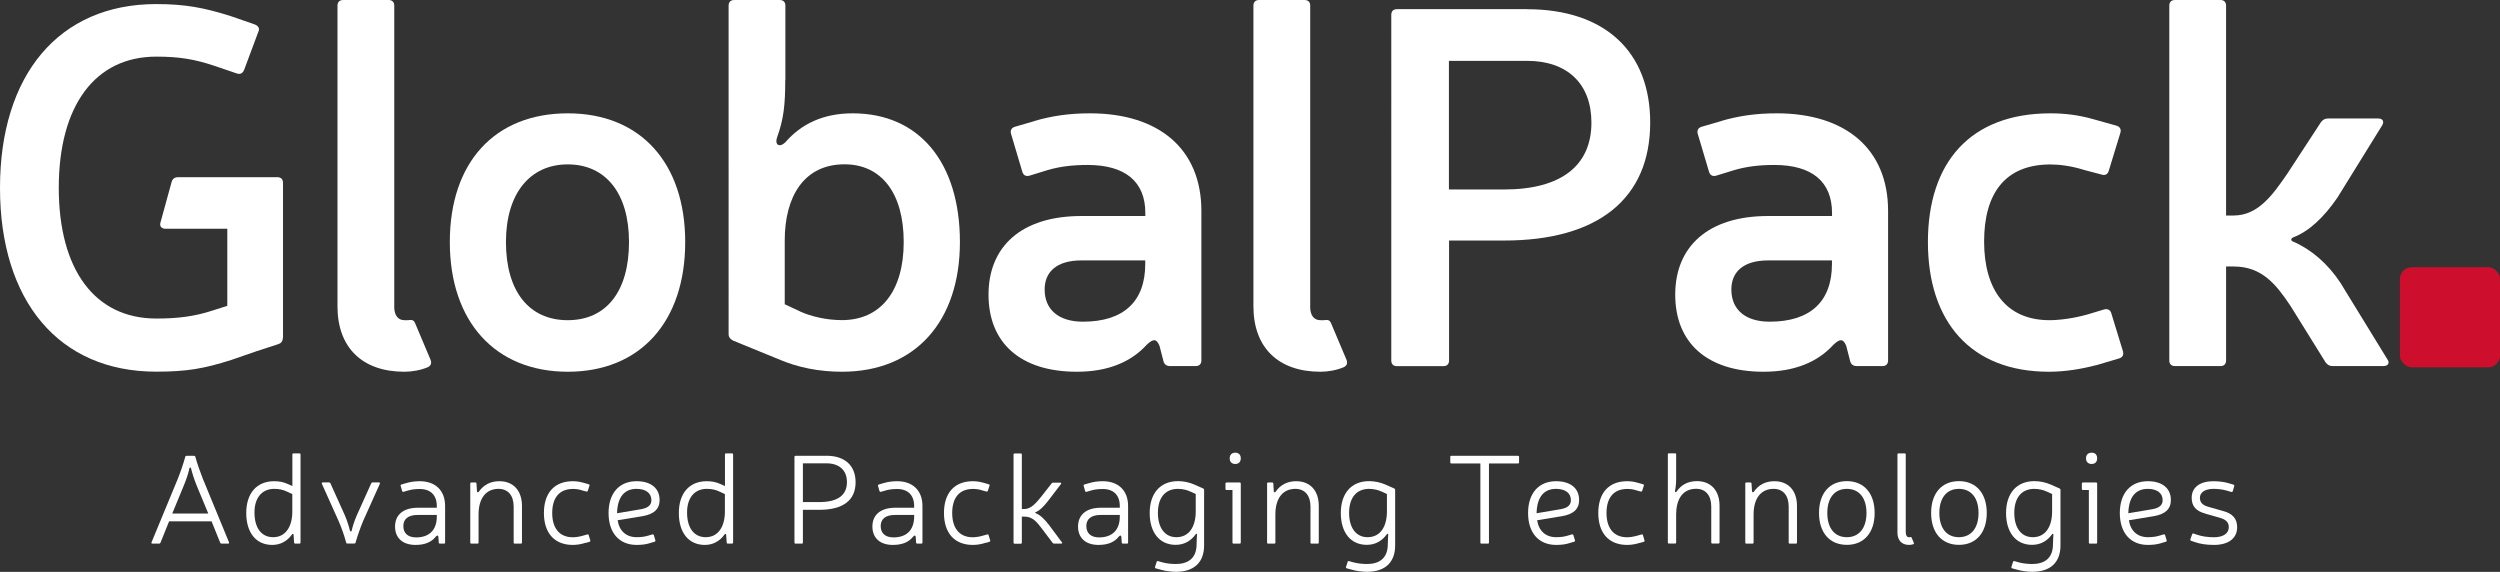
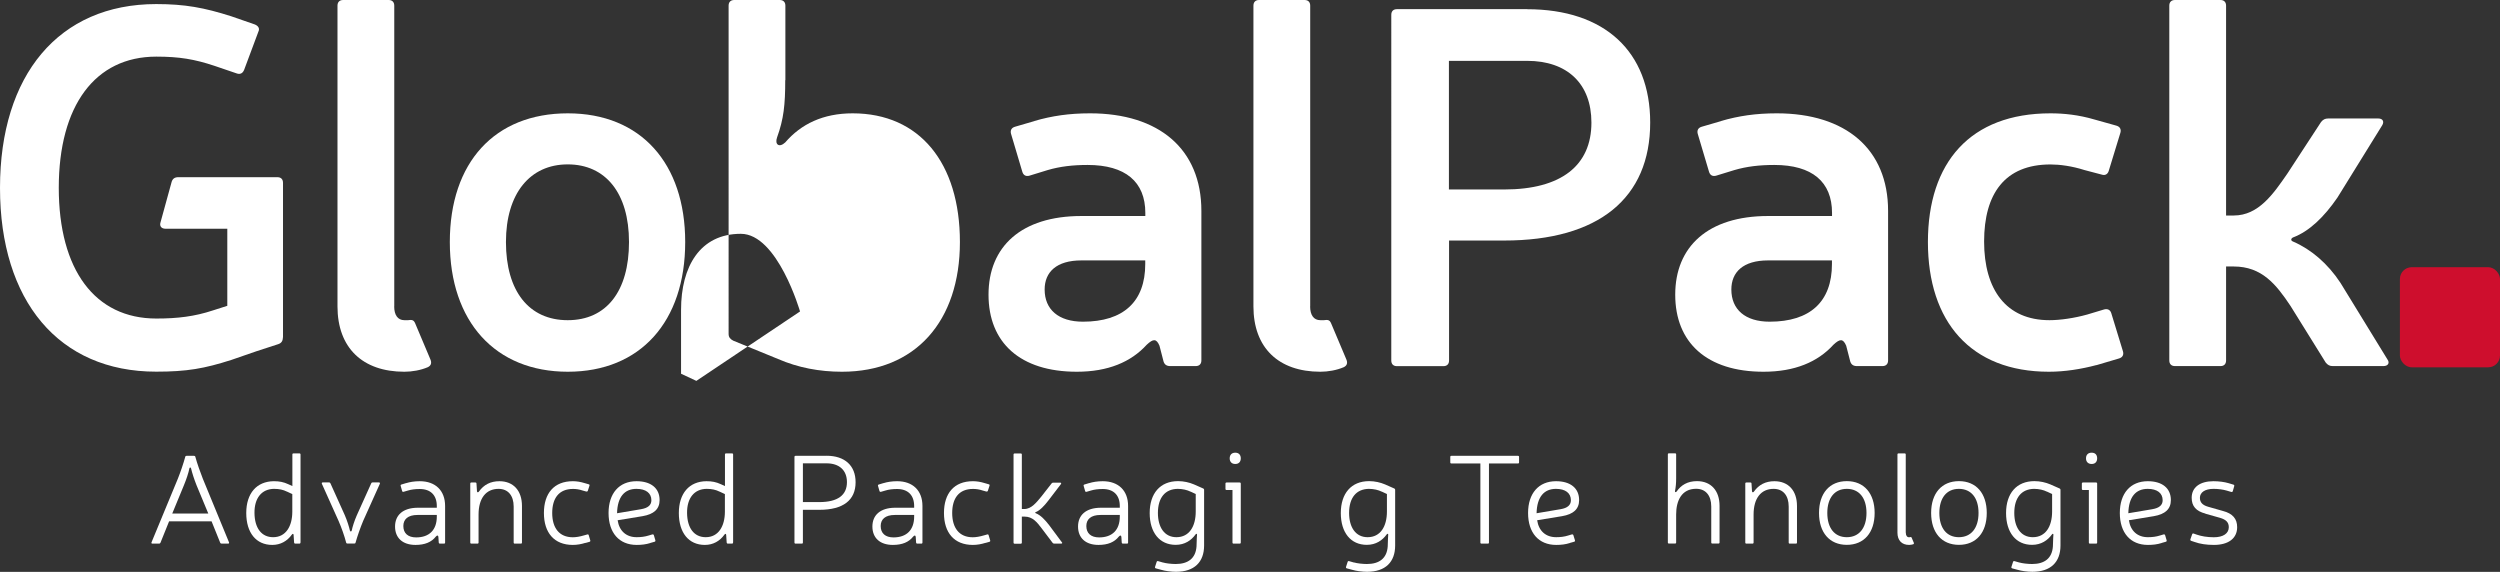
<svg xmlns="http://www.w3.org/2000/svg" id="Capa_2" data-name="Capa 2" viewBox="0 0 349.64 79.98">
  <rect x="0" y="0" width="349.64" height="79.98" fill="#333333" stroke="none" />
  <defs>
    <style>
      .cls-1 {
        fill: #fff;
      }

      .cls-2 {
        fill: #ce0e2d;
      }
    </style>
  </defs>
  <g id="Capa_1-2" data-name="Capa 1">
    <g>
      <rect class="cls-2" x="335.64" y="37.37" width="14" height="14" rx="1.65" ry="1.65" />
      <g>
        <path class="cls-1" d="m39.56,47.2c0,.5-.22.79-.64.93l-3.07,1-3.5,1.21c-3.78,1.21-6.21,1.64-10.5,1.64C8.21,51.99,0,42.06,0,26.28S8.21.57,21.85.57c4,0,6.71.5,10.5,1.71l3.29,1.14c.5.21.71.57.5,1l-2,5.36c-.21.5-.57.64-1,.5l-3.14-1.07c-2.79-.93-4.93-1.29-8.14-1.29-8.57,0-13.64,6.86-13.64,18.35s5.07,18.28,13.64,18.28c3,0,5.36-.29,7.93-1.14l2-.64v-10.78h-8.64c-.57,0-.86-.36-.71-.86l1.57-5.71c.14-.43.43-.64.93-.64h13.85c.5,0,.79.28.79.79v21.64Z" />
        <path class="cls-1" d="m55.13,42.85c0,1.21.5,1.93,1.43,1.93h.5c.5-.07.79-.07,1,.43l2.14,5.07c.21.5.07.86-.36,1.07-1,.43-2.21.64-3.29.64-5.86,0-9.35-3.36-9.35-9.14V.79c0-.5.29-.79.79-.79h6.36c.5,0,.79.29.79.79v42.06Z" />
        <path class="cls-1" d="m95.83,33.85c0,11.14-6.28,18.14-16.42,18.14s-16.5-7-16.5-18.14,6.28-18,16.5-18,16.42,7,16.42,18Zm-25.07,0c0,6.86,3.21,10.93,8.64,10.93s8.57-4.07,8.57-10.93-3.29-10.86-8.57-10.86-8.64,4.07-8.64,10.86Z" />
-         <path class="cls-1" d="m109.82,11.21c0,3.43-.21,5.43-1.14,8-.36,1,.29,1.5,1.14.71,2.21-2.57,5.29-4.07,9.43-4.07,9.36,0,15,6.93,15,18s-6.21,18.14-16.5,18.14c-3.14,0-6.14-.57-8.93-1.78l-6.28-2.57c-.43-.22-.64-.5-.64-.93V.79c0-.5.29-.79.79-.79h6.36c.5,0,.79.29.79.79v10.43Zm2.07,32.35c1.57.71,3.71,1.21,5.86,1.21,5.43,0,8.64-4.07,8.64-10.93s-3.14-10.86-8.28-10.86c-5.71,0-8.36,4.57-8.36,10.64v8.93l2.14,1Z" />
+         <path class="cls-1" d="m109.82,11.21c0,3.43-.21,5.43-1.14,8-.36,1,.29,1.5,1.14.71,2.21-2.57,5.29-4.07,9.43-4.07,9.36,0,15,6.93,15,18s-6.21,18.14-16.5,18.14c-3.14,0-6.14-.57-8.93-1.78l-6.28-2.57c-.43-.22-.64-.5-.64-.93V.79c0-.5.29-.79.79-.79h6.36c.5,0,.79.29.79.79v10.43Zm2.07,32.35s-3.14-10.86-8.28-10.86c-5.71,0-8.36,4.57-8.36,10.64v8.93l2.14,1Z" />
        <path class="cls-1" d="m144.67,16.92c2.43-.71,4.86-1.07,7.78-1.07,9.64,0,15.57,5,15.57,13.64v20.92c0,.5-.29.79-.79.79h-3.57c-.5,0-.79-.21-.93-.64l-.57-2.21c-.43-1-.86-1-1.78-.14-2.21,2.43-5.43,3.78-9.78,3.78-7.93,0-12.35-4.07-12.35-10.78s4.57-11,13-11h8.93v-.43c0-4.36-2.79-6.71-8.07-6.71-2.07,0-3.86.21-5.57.71l-2.57.79c-.5.14-.86-.07-1-.57l-1.57-5.28c-.14-.5.07-.86.57-1l2.71-.79Zm6.57,19.5c-3.5,0-5.14,1.64-5.14,4.07,0,2.79,1.93,4.5,5.36,4.5,5.64,0,8.71-2.78,8.71-8.07v-.5h-8.93Z" />
        <path class="cls-1" d="m183.23,42.85c0,1.21.5,1.93,1.43,1.93h.5c.5-.07.79-.07,1,.43l2.14,5.07c.21.5.07.86-.36,1.07-1,.43-2.21.64-3.28.64-5.86,0-9.36-3.36-9.36-9.14V.79c0-.5.29-.79.79-.79h6.36c.5,0,.79.29.79.79v42.06Z" />
        <path class="cls-1" d="m213.58,1.29c10.85,0,17.21,5.93,17.21,15.85,0,10.57-7.21,16.5-20.42,16.5h-7.71v16.78c0,.5-.29.79-.79.79h-6.5c-.5,0-.79-.29-.79-.79V2.07c0-.5.29-.79.79-.79h18.21Zm-10.93,25.21h7.71c8,0,12.21-3.36,12.21-9.35,0-5.43-3.36-8.64-9-8.64h-10.93v18Z" />
        <path class="cls-1" d="m240.71,16.92c2.43-.71,4.86-1.07,7.78-1.07,9.64,0,15.57,5,15.57,13.64v20.92c0,.5-.29.79-.79.79h-3.57c-.5,0-.79-.21-.93-.64l-.57-2.21c-.43-1-.86-1-1.78-.14-2.21,2.43-5.43,3.78-9.78,3.78-7.93,0-12.35-4.07-12.35-10.78s4.57-11,13-11h8.93v-.43c0-4.36-2.79-6.71-8.07-6.71-2.07,0-3.86.21-5.57.71l-2.57.79c-.5.14-.86-.07-1-.57l-1.57-5.28c-.14-.5.07-.86.57-1l2.71-.79Zm6.57,19.5c-3.5,0-5.14,1.64-5.14,4.07,0,2.79,1.93,4.5,5.36,4.5,5.64,0,8.71-2.78,8.71-8.07v-.5h-8.93Z" />
        <path class="cls-1" d="m293.19,51.06c-2.14.57-4.43.93-6.64.93-10.93,0-16.92-7-16.92-18.14s5.93-18,17.14-18c1.86,0,3.93.21,6.14.86l3.07.86c.5.14.71.5.57,1l-1.64,5.36c-.14.43-.5.64-.93.5l-2.43-.64c-1.78-.57-3.5-.79-4.78-.79-6.36,0-9.28,4.07-9.28,10.78s3.07,11,9.14,11c1.5,0,3.5-.29,5.28-.79l2.36-.71c.5-.14.86.07,1,.5l1.64,5.36c.14.5-.07.86-.57,1l-3.14.93Z" />
        <path class="cls-1" d="m333.9,50.27c.36.5.07.93-.57.93h-7.07c-.43,0-.71-.14-1-.5l-4.93-7.93c-2-3-4-5.5-7.93-5.5h-1.07v13.14c0,.5-.28.79-.79.79h-6.36c-.5,0-.79-.29-.79-.79V.79c0-.5.29-.79.79-.79h6.36c.5,0,.79.29.79.79v29.35h1.07c3.5,0,5.57-3.07,7.5-5.86l4.71-7.21c.29-.36.57-.5,1-.5h7c.64,0,.86.43.57.93l-6.28,10.14c-1.86,2.71-3.93,4.71-6.21,5.57-.29.14-.36.43,0,.57,2.5,1.07,4.86,3.07,6.64,5.78l6.57,10.71Z" />
      </g>
      <g>
        <path class="cls-1" d="m23.65,72.91l-1.21,3c-.04.09-.09.12-.2.12h-.93c-.11,0-.16-.07-.12-.18l3.68-8.89c.39-.98.77-2.09,1.04-3.07.02-.11.09-.14.18-.14h1.05c.09,0,.16.04.18.14.27.98.66,2.07,1.05,3.07l3.66,8.89c.04.11-.02.18-.12.18h-.91c-.11,0-.16-.04-.2-.12l-1.21-3h-5.93Zm5.48-1.09l-1.64-3.95c-.32-.8-.63-1.75-.77-2.37-.04-.16-.2-.16-.23,0-.12.62-.43,1.55-.77,2.37l-1.63,3.95h5.04Z" />
        <path class="cls-1" d="m42.02,75.87c0,.11-.05.16-.16.16h-.55c-.11,0-.16-.05-.18-.16l-.07-1.07c-.02-.16-.12-.2-.25-.02-.64.89-1.57,1.43-2.73,1.43-2.27,0-3.64-1.71-3.64-4.46s1.45-4.43,3.86-4.45c.77,0,1.36.11,2.04.43l.55.25v-4.41c0-.11.05-.16.16-.16h.82c.11,0,.16.05.16.16v12.3Zm-1.88-7.11c-.54-.27-1.09-.39-1.82-.39-1.71.02-2.75,1.27-2.73,3.37.02,2.11.98,3.39,2.61,3.39,1.79,0,2.68-1.55,2.68-3.57v-2.46l-.73-.34Z" />
        <path class="cls-1" d="m50.8,72.83c-.41.98-.82,2.16-1.07,3.05-.02.11-.09.14-.18.14h-.96c-.09,0-.16-.04-.18-.14-.23-.89-.64-2.07-1.07-3.05l-2.32-5.16c-.05-.12,0-.2.12-.2h.89c.09,0,.14.04.18.12l2.02,4.48c.34.8.59,1.61.71,2.14.05.16.2.16.25,0,.11-.54.37-1.36.71-2.14l2.02-4.48c.04-.09.09-.12.18-.12h.89c.13,0,.18.07.13.2l-2.32,5.16Z" />
        <path class="cls-1" d="m56.8,67.57c.52-.16,1.16-.27,1.91-.27,2.18,0,3.54,1.3,3.54,3.46v5.11c0,.11-.05.16-.16.16h-.55c-.11,0-.16-.05-.18-.16l-.05-.8c-.05-.23-.18-.22-.36-.02-.61.77-1.52,1.16-2.84,1.16-1.8,0-2.86-.98-2.86-2.57s1.09-2.61,3.14-2.63h2.7v-.23c0-1.52-.86-2.39-2.39-2.39-.63,0-1.18.07-1.63.21l-.62.18c-.11.03-.18,0-.21-.11l-.2-.7c-.04-.11,0-.18.11-.21l.66-.2Zm1.59,4.45c-1.36,0-1.98.62-1.98,1.55,0,1,.64,1.59,1.79,1.59,1.84,0,2.89-1.05,2.89-2.91v-.23h-2.7Z" />
        <path class="cls-1" d="m66.71,68.73c.05.16.16.16.27.02.68-.96,1.63-1.45,2.86-1.45,1.96,0,3.16,1.32,3.16,3.46v5.11c0,.11-.05.16-.16.16h-.84c-.11,0-.16-.05-.16-.16v-5.02c0-1.55-.79-2.48-2.11-2.48-1.77,0-2.8,1.32-2.8,3.59v3.91c0,.11-.05.16-.16.16h-.84c-.11,0-.16-.05-.16-.16v-8.23c0-.11.05-.16.16-.16h.55c.11,0,.16.05.16.16l.07,1.09Z" />
        <path class="cls-1" d="m81.88,75.92c-.57.18-1.16.29-1.77.29-2.61,0-4.04-1.71-4.04-4.46s1.41-4.45,4.05-4.45c.55,0,1.07.09,1.66.27l.55.16c.11.02.14.09.11.2l-.23.71c-.04.09-.11.12-.2.11l-.5-.14c-.52-.18-.98-.23-1.37-.23-1.96,0-2.91,1.29-2.91,3.37s.98,3.39,2.88,3.39c.45,0,.98-.09,1.52-.25l.5-.14c.11-.04.18,0,.21.11l.21.7c.04.11,0,.18-.11.22l-.57.16Z" />
        <path class="cls-1" d="m90.97,75.94c-.63.2-1.25.27-1.93.27-2.46,0-3.93-1.71-3.93-4.46s1.48-4.45,3.91-4.45c2.02,0,3.23.98,3.23,2.64,0,1.25-.79,1.98-2.39,2.25l-3.48.57c.23,1.5,1.2,2.37,2.66,2.37.61,0,1.16-.07,1.66-.23l.54-.16c.11-.02.18.02.21.12l.21.71c.02.11-.02.18-.12.2l-.57.16Zm-1.3-4.73c.95-.16,1.43-.57,1.43-1.25,0-1-.77-1.59-2.09-1.59-1.66,0-2.66,1.12-2.71,3.41l3.38-.57Z" />
        <path class="cls-1" d="m102.52,75.87c0,.11-.05.16-.16.16h-.55c-.11,0-.16-.05-.18-.16l-.07-1.07c-.02-.16-.12-.2-.25-.02-.64.89-1.57,1.43-2.73,1.43-2.27,0-3.64-1.71-3.64-4.46s1.45-4.43,3.86-4.45c.77,0,1.36.11,2.04.43l.55.25v-4.41c0-.11.05-.16.16-.16h.82c.11,0,.16.05.16.16v12.3Zm-1.88-7.11c-.54-.27-1.09-.39-1.82-.39-1.71.02-2.75,1.27-2.73,3.37.02,2.11.98,3.39,2.61,3.39,1.79,0,2.68-1.55,2.68-3.57v-2.46l-.73-.34Z" />
        <path class="cls-1" d="m115.59,63.74c2.57,0,4.07,1.38,4.07,3.7,0,2.5-1.71,3.86-5.07,3.86h-2.3v4.57c0,.11-.05.16-.16.16h-.86c-.11,0-.16-.05-.16-.16v-11.96c0-.11.05-.16.16-.16h4.32Zm-3.3,6.48h2.3c2.59,0,3.86-.98,3.86-2.79,0-1.66-1.07-2.63-2.86-2.63h-3.3v5.41Z" />
        <path class="cls-1" d="m123.56,67.57c.52-.16,1.16-.27,1.91-.27,2.18,0,3.54,1.3,3.54,3.46v5.11c0,.11-.05.16-.16.16h-.55c-.11,0-.16-.05-.18-.16l-.05-.8c-.05-.23-.18-.22-.36-.02-.61.77-1.52,1.16-2.84,1.16-1.8,0-2.86-.98-2.86-2.57s1.09-2.61,3.14-2.63h2.7v-.23c0-1.52-.86-2.39-2.39-2.39-.62,0-1.18.07-1.62.21l-.62.18c-.11.03-.18,0-.22-.11l-.2-.7c-.04-.11,0-.18.11-.21l.66-.2Zm1.59,4.45c-1.36,0-1.98.62-1.98,1.55,0,1,.64,1.59,1.79,1.59,1.84,0,2.89-1.05,2.89-2.91v-.23h-2.7Z" />
        <path class="cls-1" d="m137.83,75.92c-.57.18-1.16.29-1.77.29-2.61,0-4.04-1.71-4.04-4.46s1.41-4.45,4.05-4.45c.55,0,1.07.09,1.66.27l.55.16c.11.02.14.09.11.2l-.23.71c-.04.09-.11.12-.2.11l-.5-.14c-.52-.18-.98-.23-1.38-.23-1.96,0-2.91,1.29-2.91,3.37s.98,3.39,2.87,3.39c.45,0,.98-.09,1.52-.25l.5-.14c.11-.04.18,0,.21.11l.21.7c.04.11,0,.18-.11.22l-.57.16Z" />
        <path class="cls-1" d="m148.52,75.83c.07.11.04.2-.11.2h-.98c-.09,0-.14-.04-.2-.09l-1.55-2.05c-.64-.84-1.25-1.64-2.39-1.64h-.38v3.63c0,.11-.05.16-.16.16h-.84c-.11,0-.16-.05-.16-.16v-12.3c0-.11.05-.16.16-.16h.84c.11,0,.16.05.16.16v7.61h.34c1,0,1.71-.93,2.36-1.71l1.48-1.89c.05-.05.11-.09.2-.09h.98c.14,0,.18.09.11.2l-1.75,2.29c-.57.75-1.2,1.41-1.77,1.63-.11.05-.12.11,0,.16.68.27,1.27.89,1.88,1.68l1.79,2.41Z" />
        <path class="cls-1" d="m152.32,67.57c.52-.16,1.16-.27,1.91-.27,2.18,0,3.54,1.3,3.54,3.46v5.11c0,.11-.05.16-.16.16h-.55c-.11,0-.16-.05-.18-.16l-.05-.8c-.05-.23-.18-.22-.36-.02-.61.77-1.52,1.16-2.84,1.16-1.8,0-2.86-.98-2.86-2.57s1.09-2.61,3.14-2.63h2.7v-.23c0-1.52-.86-2.39-2.39-2.39-.62,0-1.18.07-1.63.21l-.62.18c-.11.03-.18,0-.21-.11l-.2-.7c-.04-.11,0-.18.11-.21l.66-.2Zm1.59,4.45c-1.36,0-1.98.62-1.98,1.55,0,1,.64,1.59,1.79,1.59,1.84,0,2.89-1.05,2.89-2.91v-.23h-2.7Z" />
        <path class="cls-1" d="m162.66,78.67c.36.11,1.14.21,1.77.21,1.73,0,2.79-.79,2.91-2.45.04-1.39.04-1.04.07-1.64.02-.14-.11-.2-.21-.04-.59.82-1.5,1.45-2.77,1.45-2.25,0-3.64-1.71-3.64-4.45s1.46-4.46,3.97-4.46c.79,0,1.57.18,2.23.46l1.29.57c.09.04.12.09.12.18v7.79c0,2.32-1.36,3.68-3.93,3.68-.7,0-1.55-.12-2.04-.27l-.78-.21c-.11-.04-.14-.11-.11-.21l.23-.71c.04-.09.11-.12.2-.09l.7.2Zm3.84-9.91c-.45-.23-1.11-.39-1.79-.39-1.75.02-2.77,1.23-2.77,3.37,0,2,.91,3.39,2.59,3.39,1.79,0,2.7-1.5,2.7-3.59v-2.45l-.73-.34Z" />
        <path class="cls-1" d="m173.53,75.87c0,.11-.05.16-.16.16h-.84c-.11,0-.16-.05-.16-.16v-7.34h-.82c-.11,0-.16-.05-.16-.16v-.73c0-.11.05-.16.16-.16h1.82c.11,0,.16.05.16.16v8.23Zm0-11.77c0,.5-.29.79-.77.79s-.78-.29-.78-.79.3-.79.78-.79.77.29.77.79Z" />
-         <path class="cls-1" d="m178.15,68.73c.05.16.16.16.27.02.68-.96,1.62-1.45,2.86-1.45,1.96,0,3.16,1.32,3.16,3.46v5.11c0,.11-.05.16-.16.16h-.84c-.11,0-.16-.05-.16-.16v-5.02c0-1.55-.79-2.48-2.11-2.48-1.77,0-2.8,1.32-2.8,3.59v3.91c0,.11-.05.16-.16.16h-.84c-.11,0-.16-.05-.16-.16v-8.23c0-.11.05-.16.16-.16h.55c.11,0,.16.05.16.16l.07,1.09Z" />
        <path class="cls-1" d="m189.4,78.67c.36.11,1.14.21,1.77.21,1.73,0,2.79-.79,2.91-2.45.04-1.39.04-1.04.07-1.64.02-.14-.11-.2-.22-.04-.59.82-1.5,1.45-2.77,1.45-2.25,0-3.64-1.71-3.64-4.45s1.46-4.46,3.96-4.46c.79,0,1.57.18,2.23.46l1.29.57c.09.04.12.09.12.18v7.79c0,2.32-1.36,3.68-3.93,3.68-.7,0-1.55-.12-2.04-.27l-.79-.21c-.11-.04-.14-.11-.11-.21l.23-.71c.03-.09.11-.12.2-.09l.7.2Zm3.84-9.91c-.45-.23-1.11-.39-1.79-.39-1.75.02-2.77,1.23-2.77,3.37,0,2,.91,3.39,2.59,3.39,1.79,0,2.7-1.5,2.7-3.59v-2.45l-.73-.34Z" />
        <path class="cls-1" d="m212.45,64.66c0,.11-.05.16-.16.16h-4.05v11.05c0,.11-.05.16-.16.16h-.88c-.11,0-.16-.05-.16-.16v-11.05h-4.05c-.11,0-.16-.05-.16-.16v-.75c0-.11.05-.16.16-.16h9.3c.11,0,.16.05.16.16v.75Z" />
        <path class="cls-1" d="m219.57,75.94c-.62.2-1.25.27-1.93.27-2.46,0-3.93-1.71-3.93-4.46s1.48-4.45,3.91-4.45c2.02,0,3.23.98,3.23,2.64,0,1.25-.79,1.98-2.39,2.25l-3.48.57c.23,1.5,1.2,2.37,2.66,2.37.61,0,1.16-.07,1.66-.23l.54-.16c.11-.02.18.02.21.12l.22.71c.02.11-.02.18-.13.2l-.57.16Zm-1.3-4.73c.95-.16,1.43-.57,1.43-1.25,0-1-.77-1.59-2.09-1.59-1.66,0-2.66,1.12-2.71,3.41l3.37-.57Z" />
-         <path class="cls-1" d="m229.34,75.92c-.57.18-1.16.29-1.77.29-2.61,0-4.04-1.71-4.04-4.46s1.41-4.45,4.05-4.45c.55,0,1.07.09,1.66.27l.55.16c.11.02.14.09.11.2l-.23.71c-.04.09-.11.12-.2.11l-.5-.14c-.52-.18-.98-.23-1.38-.23-1.96,0-2.91,1.29-2.91,3.37s.98,3.39,2.87,3.39c.45,0,.98-.09,1.52-.25l.5-.14c.11-.04.18,0,.21.11l.21.7c.04.11,0,.18-.11.22l-.57.16Z" />
        <path class="cls-1" d="m234.42,66.85c0,.73-.05,1.27-.16,1.82-.03.16.09.23.23.07.61-.89,1.52-1.45,2.84-1.45,1.96,0,3.16,1.32,3.16,3.46v5.11c0,.11-.05.16-.16.16h-.84c-.11,0-.16-.05-.16-.16v-5.02c0-1.55-.79-2.48-2.11-2.48-2.05,0-2.8,1.68-2.8,3.59v3.91c0,.11-.05.16-.16.16h-.84c-.11,0-.16-.05-.16-.16v-12.3c0-.11.05-.16.16-.16h.84c.11,0,.16.05.16.16v3.29Z" />
        <path class="cls-1" d="m245.03,68.73c.05.16.16.16.27.02.68-.96,1.63-1.45,2.86-1.45,1.96,0,3.16,1.32,3.16,3.46v5.11c0,.11-.05.16-.16.16h-.84c-.11,0-.16-.05-.16-.16v-5.02c0-1.55-.78-2.48-2.11-2.48-1.77,0-2.8,1.32-2.8,3.59v3.91c0,.11-.05.16-.16.16h-.84c-.11,0-.16-.05-.16-.16v-8.23c0-.11.05-.16.16-.16h.55c.11,0,.16.05.16.16l.07,1.09Z" />
        <path class="cls-1" d="m262.18,71.74c0,2.75-1.48,4.46-3.89,4.46s-3.89-1.71-3.89-4.46,1.48-4.45,3.89-4.45,3.89,1.71,3.89,4.45Zm-6.62,0c0,2.12,1.02,3.39,2.73,3.39s2.75-1.27,2.75-3.39-1.04-3.37-2.75-3.37-2.73,1.27-2.73,3.37Z" />
        <path class="cls-1" d="m266.54,74.5c0,.39.16.64.46.64.05,0,.11,0,.16-.02.09-.04.16,0,.2.09l.3.7c.04.09,0,.18-.09.21-.18.05-.37.09-.57.09-1.02,0-1.63-.63-1.63-1.71v-10.93c0-.11.05-.16.16-.16h.84c.11,0,.16.05.16.16v10.93Z" />
        <path class="cls-1" d="m277.86,71.74c0,2.75-1.48,4.46-3.89,4.46s-3.89-1.71-3.89-4.46,1.48-4.45,3.89-4.45,3.89,1.71,3.89,4.45Zm-6.63,0c0,2.12,1.02,3.39,2.73,3.39s2.75-1.27,2.75-3.39-1.04-3.37-2.75-3.37-2.73,1.27-2.73,3.37Z" />
        <path class="cls-1" d="m282.43,78.67c.36.11,1.14.21,1.77.21,1.73,0,2.79-.79,2.91-2.45.04-1.39.04-1.04.07-1.64.02-.14-.11-.2-.21-.04-.59.82-1.5,1.45-2.77,1.45-2.25,0-3.64-1.71-3.64-4.45s1.46-4.46,3.97-4.46c.79,0,1.57.18,2.23.46l1.29.57c.09.04.12.09.12.18v7.79c0,2.32-1.36,3.68-3.93,3.68-.7,0-1.55-.12-2.04-.27l-.78-.21c-.11-.04-.14-.11-.11-.21l.23-.71c.04-.09.11-.12.2-.09l.7.2Zm3.84-9.91c-.45-.23-1.11-.39-1.79-.39-1.75.02-2.77,1.23-2.77,3.37,0,2,.91,3.39,2.59,3.39,1.79,0,2.7-1.5,2.7-3.59v-2.45l-.73-.34Z" />
        <path class="cls-1" d="m293.3,75.87c0,.11-.05.16-.16.16h-.84c-.11,0-.16-.05-.16-.16v-7.34h-.82c-.11,0-.16-.05-.16-.16v-.73c0-.11.05-.16.16-.16h1.82c.11,0,.16.05.16.16v8.23Zm0-11.77c0,.5-.29.79-.77.79s-.79-.29-.79-.79.3-.79.79-.79.77.29.77.79Z" />
        <path class="cls-1" d="m302.33,75.94c-.62.2-1.25.27-1.93.27-2.46,0-3.93-1.71-3.93-4.46s1.48-4.45,3.91-4.45c2.02,0,3.23.98,3.23,2.64,0,1.25-.79,1.98-2.39,2.25l-3.48.57c.23,1.5,1.2,2.37,2.66,2.37.61,0,1.16-.07,1.66-.23l.54-.16c.11-.02.18.02.21.12l.21.71c.02.11-.02.18-.12.2l-.57.16Zm-1.3-4.73c.95-.16,1.43-.57,1.43-1.25,0-1-.77-1.59-2.09-1.59-1.66,0-2.66,1.12-2.71,3.41l3.38-.57Z" />
        <path class="cls-1" d="m308.45,71.83c-1.32-.34-1.93-1.04-1.93-2.21,0-1.45,1.13-2.32,3.05-2.32.78,0,1.55.11,2.09.27l.7.21c.11.04.14.11.11.21l-.2.7c-.04.11-.11.14-.22.11l-.68-.2c-.48-.14-1.16-.23-1.79-.23-1.21,0-1.91.5-1.91,1.25,0,.62.34,1.02,1.14,1.25l2.07.59c1.39.36,2,1.11,2,2.27,0,1.55-1.2,2.48-3.25,2.48-1.05,0-1.96-.14-2.7-.41l-.48-.16c-.11-.04-.14-.11-.11-.22l.25-.71c.04-.09.11-.12.2-.09l.46.16c.61.21,1.43.36,2.37.36,1.32,0,2.09-.54,2.09-1.41,0-.66-.37-1.05-1.2-1.3l-2.09-.59Z" />
      </g>
    </g>
  </g>
</svg>